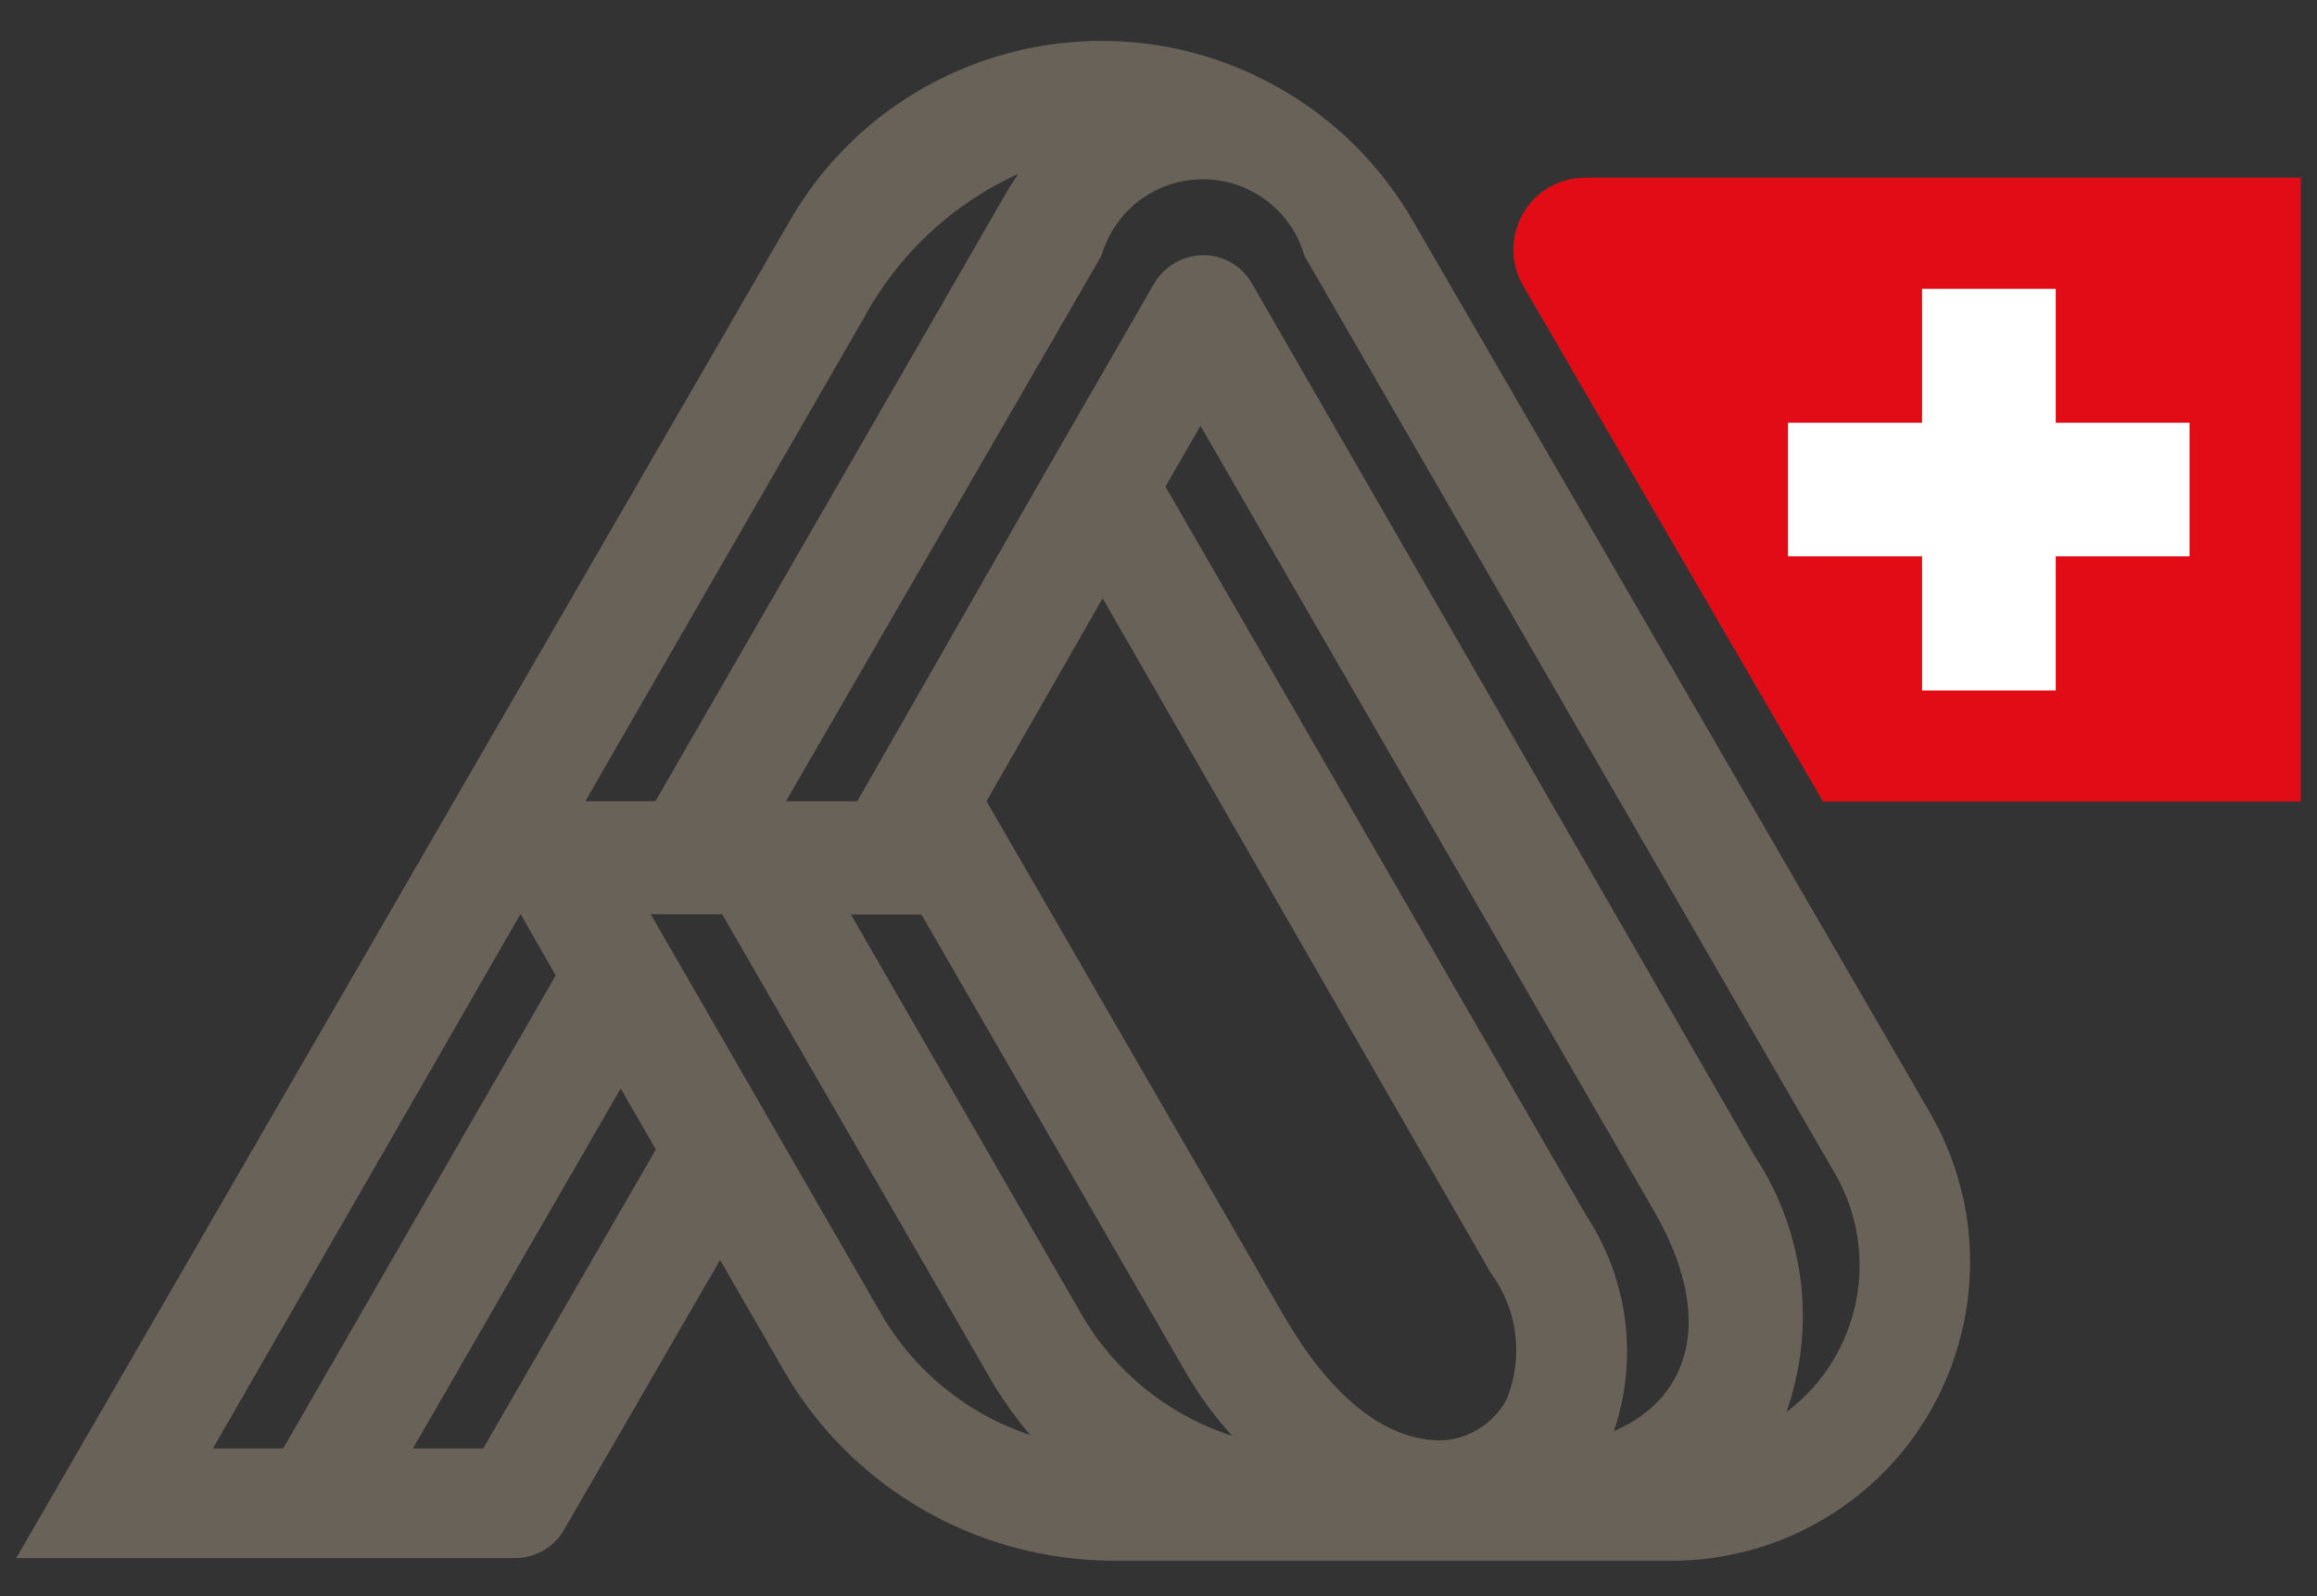
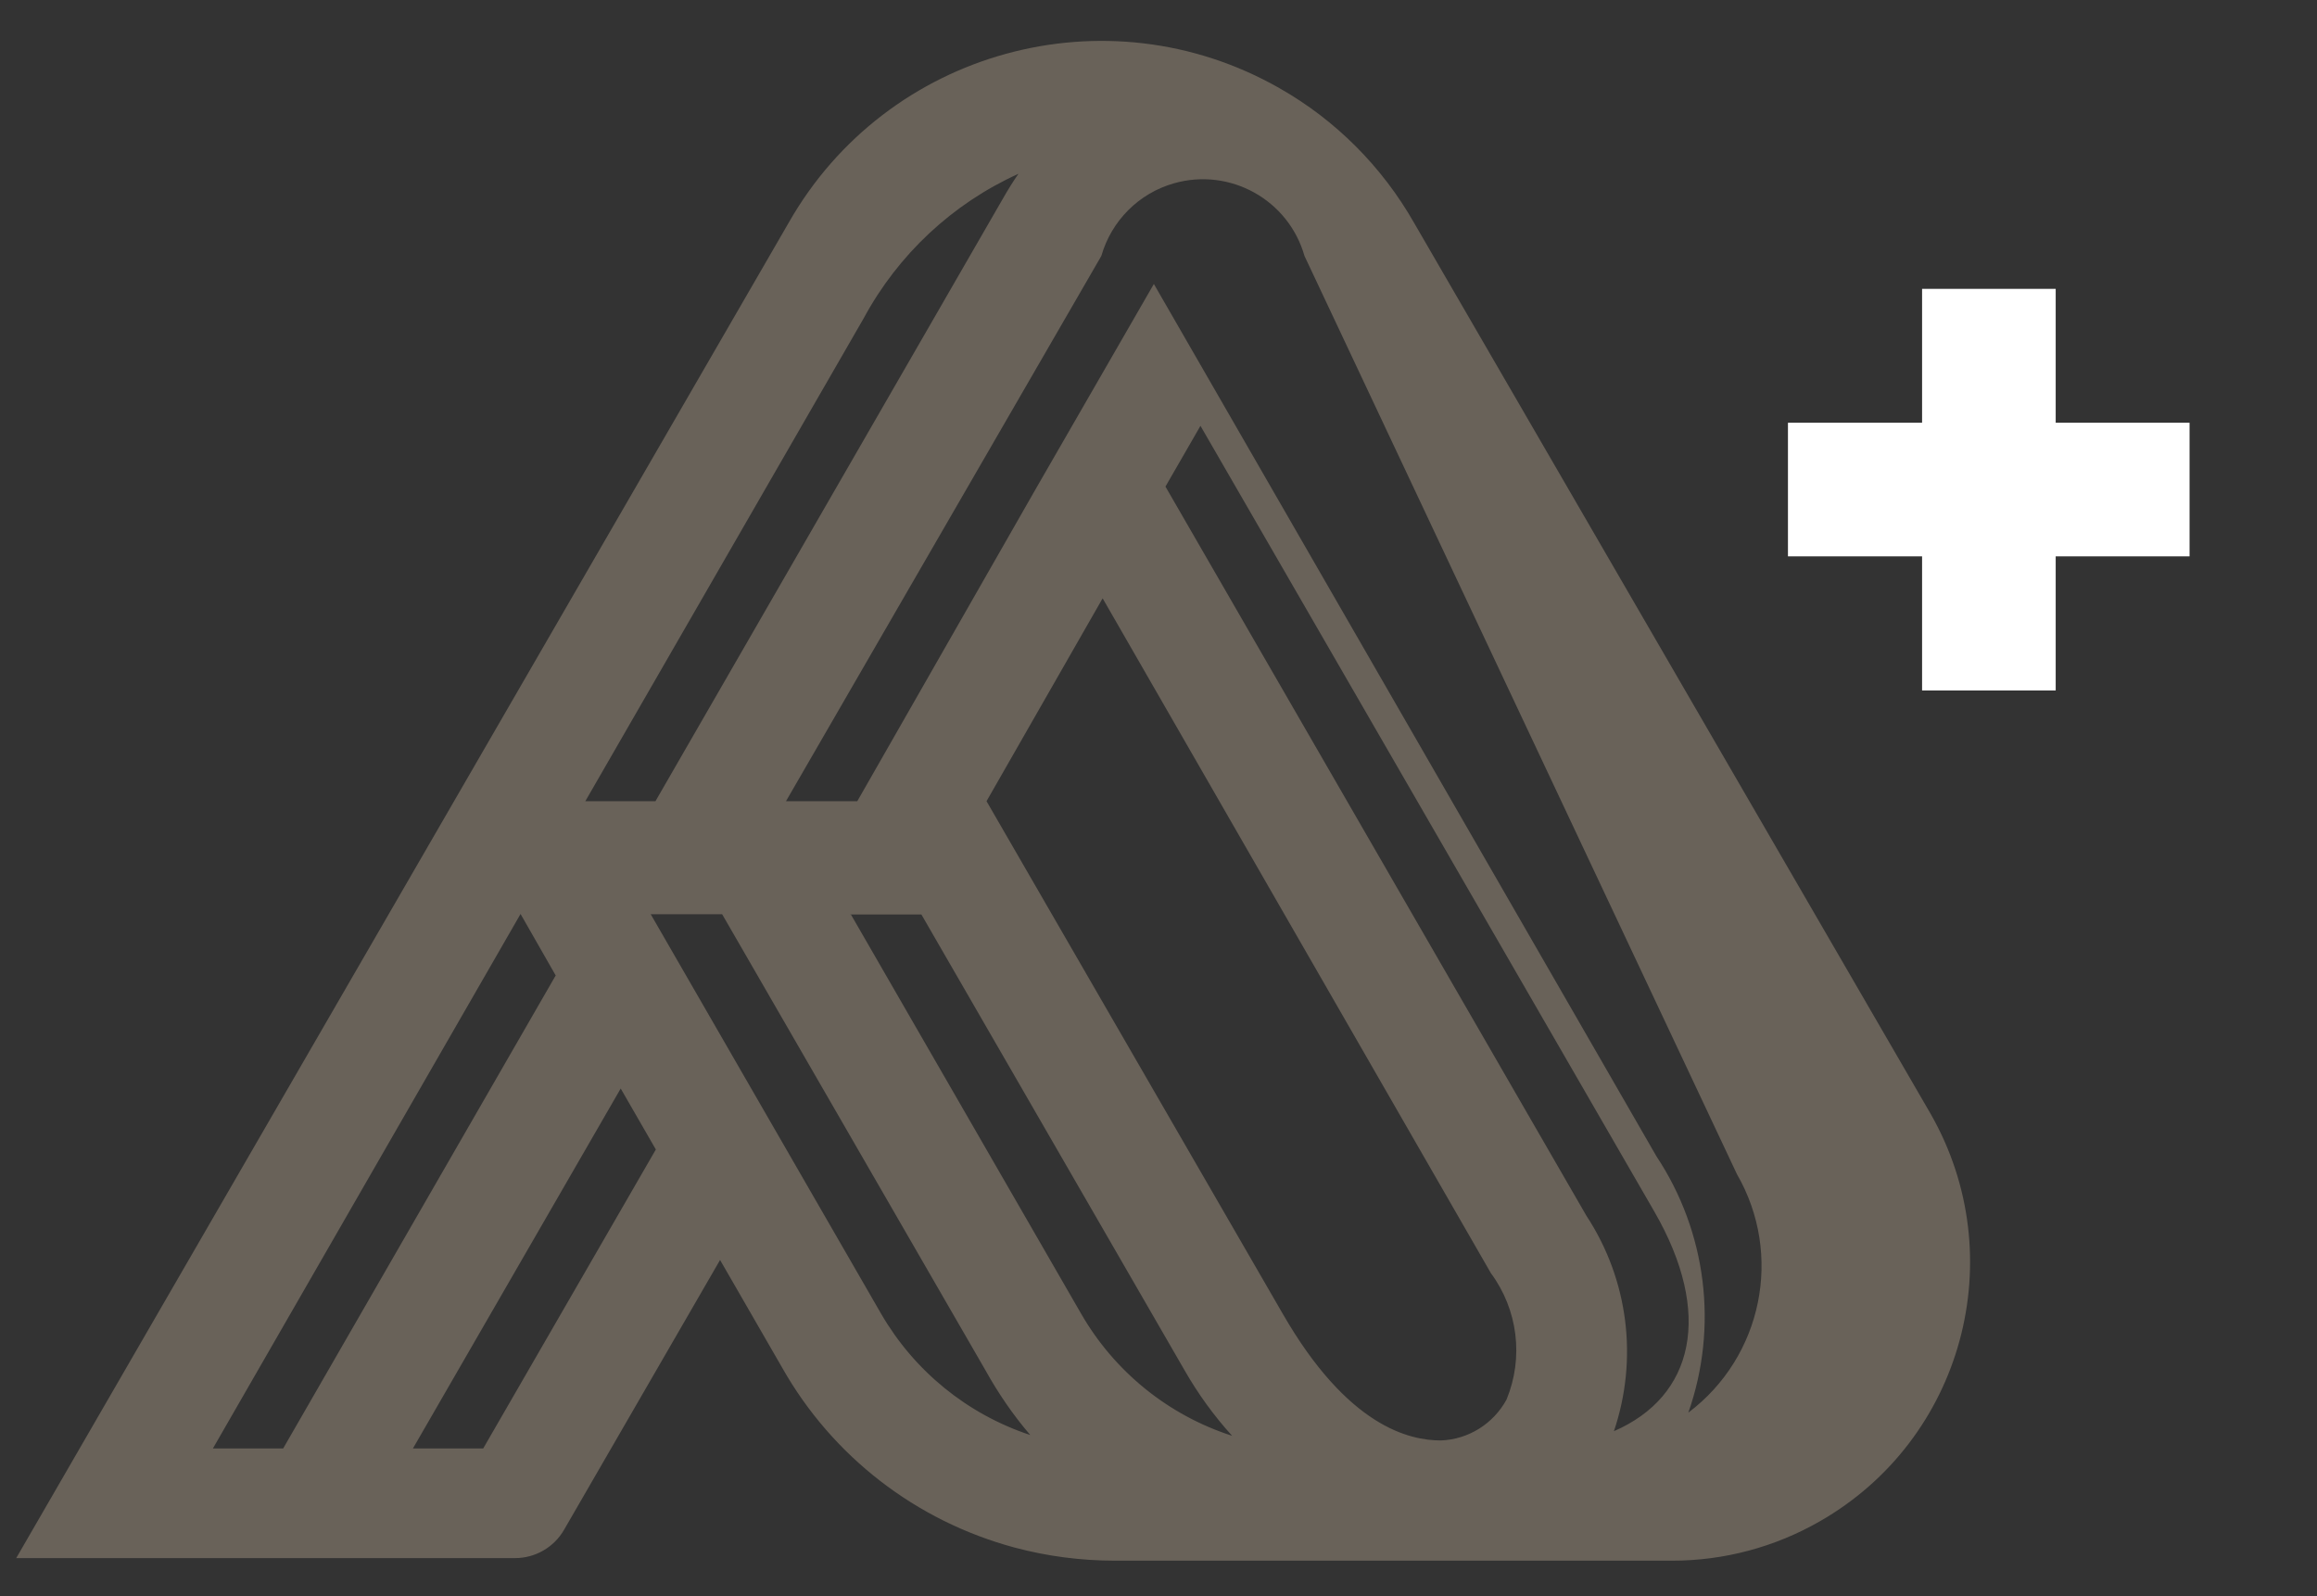
<svg xmlns="http://www.w3.org/2000/svg" id="a" data-name="Design" viewBox="0 0 90 62">
  <rect x="0" y="0" width="90" height="62" fill="#333333" stroke="none" />
  <defs>
    <style>      .b {        fill: #fff;      }      .c {        fill: #696259;        fill-rule: evenodd;      }      .d {        fill: #e20c16;      }    </style>
  </defs>
-   <path class="d" d="M59.16,11.09c-.77-1.34-.31-3.05,1.02-3.82.42-.24.9-.37,1.39-.37h27.8v24.23h-18.56l-11.65-20.04Z" />
  <polygon class="b" points="79.85 21.61 79.85 26.82 74.66 26.82 74.66 21.61 69.45 21.61 69.45 16.42 74.66 16.42 74.66 11.22 79.85 11.22 79.85 16.42 85.05 16.42 85.05 21.61 79.85 21.61" />
-   <path class="c" d="M25.47,44.64l-1.36-2.36-8.07,13.98h2.73l6.71-11.62ZM21.58,37.88l-1.36-2.38-11.95,20.76h2.73l10.59-18.38ZM22.73,31.12h2.73l13.51-23.43c.19-.33.38-.64.59-.94-2.56,1.16-4.67,3.13-6.01,5.61l-10.82,18.77ZM30.52,31.12h2.78l6.99-12.23,4.53-7.86c.4-.69,1.13-1.11,1.92-1.12.78,0,1.5.42,1.89,1.1l19.52,33.88c1.95,2.94,2.41,6.63,1.24,9.96,2.88-2.17,3.69-6.14,1.89-9.26L50.67,9.94c-.62-2.18-2.89-3.44-5.07-2.82-1.37.39-2.43,1.46-2.82,2.82l-12.25,21.18ZM38.32,31.12l11.5,19.9c2.53,4.4,4.93,4.93,6.15,4.93,1.07-.04,2.04-.65,2.55-1.59.67-1.63.44-3.49-.61-4.91l-15.08-26.21-4.51,7.88ZM25.27,35.5l8.95,15.52c1.29,2.23,3.35,3.91,5.8,4.72-.67-.78-1.25-1.63-1.75-2.53l-10.22-17.7h-2.78ZM33.04,35.5l8.95,15.52c1.3,2.26,3.39,3.95,5.87,4.75-.71-.78-1.33-1.64-1.85-2.55l-10.22-17.7h-2.76l.02-.02ZM45.27,18.9l16.35,28.32c1.63,2.48,2.02,5.56,1.07,8.37,3.11-1.35,3.86-4.56,1.57-8.53l-17.63-30.52-1.36,2.36ZM30.63,8.66C34.44,1.95,42.98-.4,49.69,3.42c2.19,1.24,4,3.06,5.24,5.24l20.06,34.6c3.18,5.56,1.26,12.65-4.3,15.83-1.74,1-3.72,1.53-5.73,1.53h-21.65c-1.32,0-2.63-.17-3.9-.51-3.83-1.03-7.08-3.54-9.03-6.99l-2.41-4.18-6.06,10.48c-.39.68-1.12,1.1-1.9,1.1H.63L30.63,8.66Z" />
+   <path class="c" d="M25.47,44.64l-1.36-2.36-8.07,13.98h2.73l6.71-11.62ZM21.58,37.88l-1.36-2.38-11.95,20.76h2.73l10.59-18.38ZM22.73,31.12h2.73l13.51-23.43c.19-.33.38-.64.59-.94-2.56,1.16-4.67,3.13-6.01,5.61l-10.82,18.77ZM30.52,31.12h2.78l6.99-12.23,4.53-7.86l19.52,33.88c1.95,2.94,2.41,6.63,1.24,9.96,2.88-2.17,3.69-6.14,1.89-9.26L50.67,9.94c-.62-2.18-2.89-3.44-5.07-2.82-1.37.39-2.43,1.46-2.82,2.82l-12.25,21.18ZM38.32,31.12l11.5,19.9c2.53,4.4,4.93,4.93,6.15,4.93,1.07-.04,2.04-.65,2.55-1.59.67-1.63.44-3.49-.61-4.91l-15.08-26.21-4.51,7.88ZM25.27,35.5l8.95,15.52c1.29,2.23,3.35,3.91,5.8,4.72-.67-.78-1.25-1.63-1.75-2.53l-10.22-17.7h-2.78ZM33.04,35.5l8.95,15.52c1.3,2.26,3.39,3.95,5.87,4.75-.71-.78-1.33-1.64-1.85-2.55l-10.22-17.7h-2.76l.02-.02ZM45.27,18.9l16.35,28.32c1.63,2.48,2.02,5.56,1.07,8.37,3.11-1.35,3.86-4.56,1.57-8.53l-17.63-30.52-1.36,2.36ZM30.63,8.66C34.44,1.95,42.98-.4,49.69,3.42c2.19,1.24,4,3.06,5.24,5.24l20.06,34.6c3.18,5.56,1.26,12.65-4.3,15.83-1.74,1-3.72,1.53-5.73,1.53h-21.65c-1.32,0-2.63-.17-3.9-.51-3.83-1.03-7.08-3.54-9.03-6.99l-2.41-4.18-6.06,10.48c-.39.68-1.12,1.1-1.9,1.1H.63L30.63,8.66Z" />
</svg>